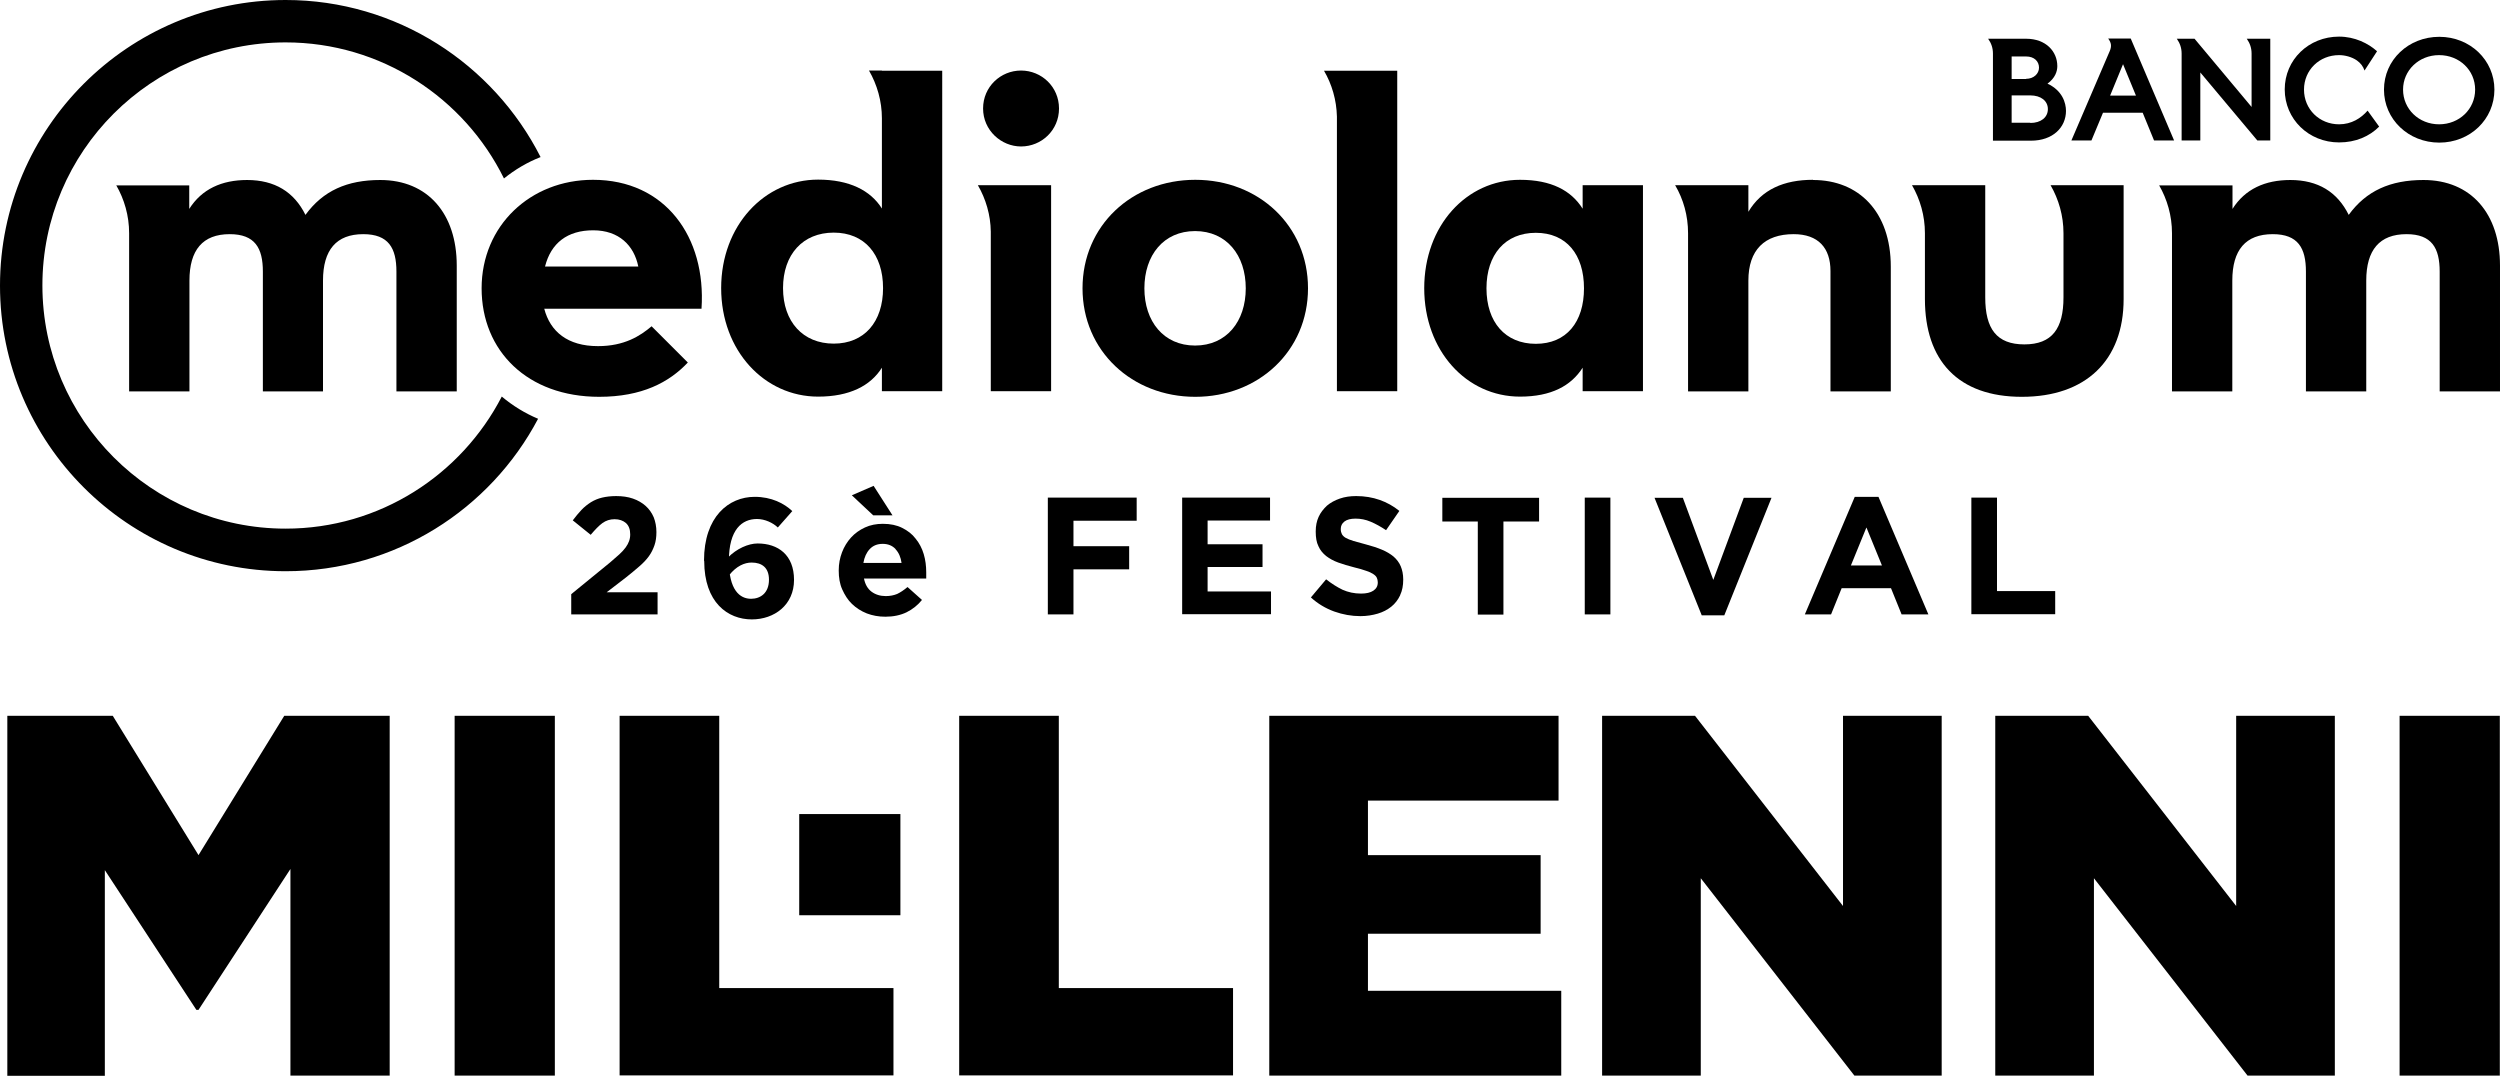
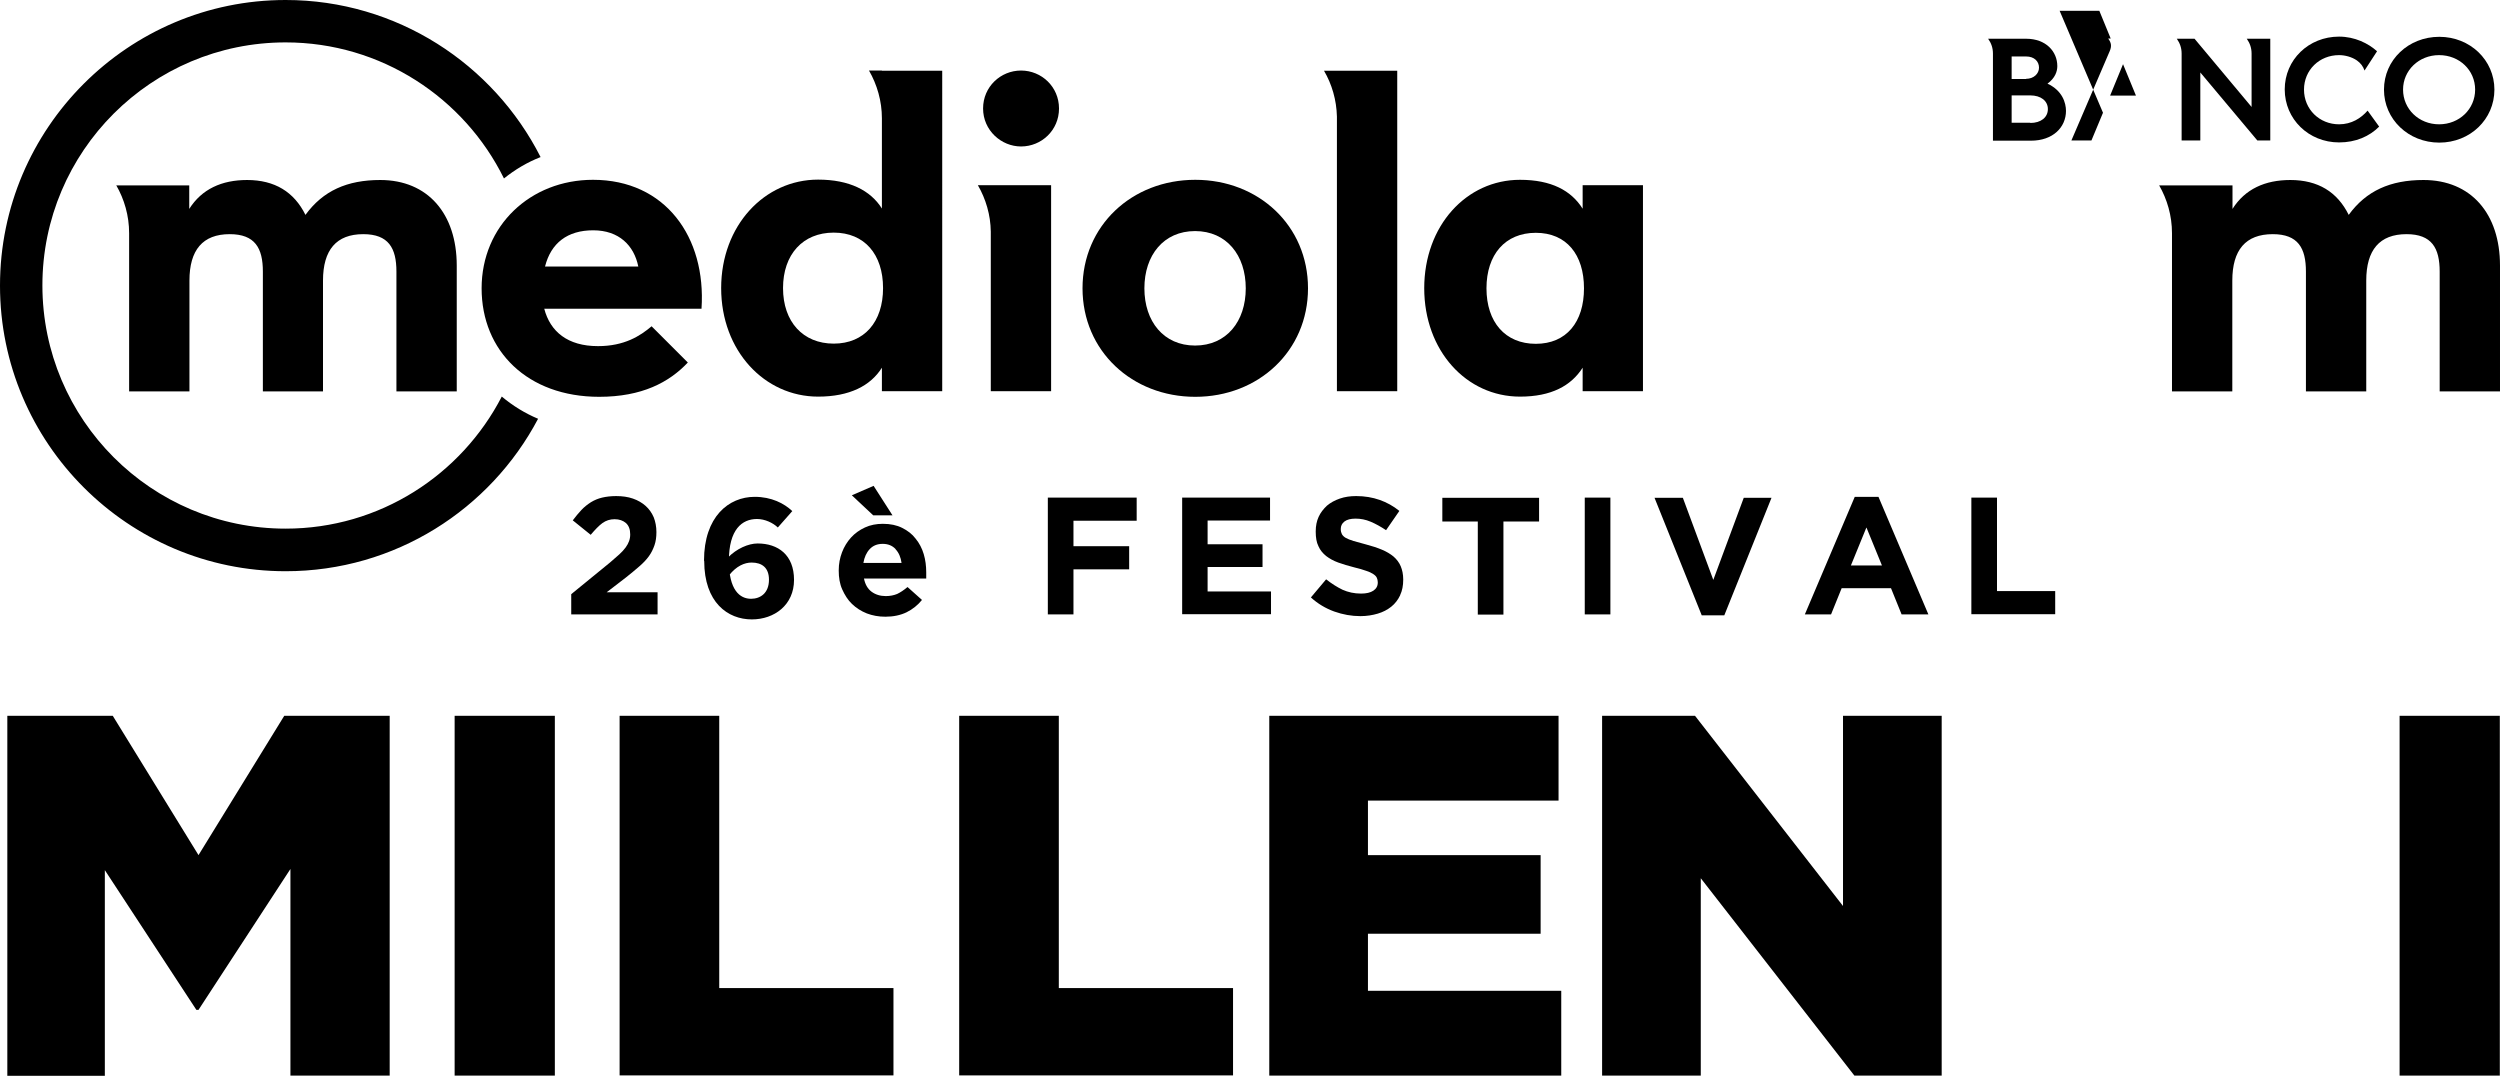
<svg xmlns="http://www.w3.org/2000/svg" id="Capa_2" viewBox="0 0 129.72 55.82">
  <defs>
    <style>.cls-1{fill:#000;stroke-width:0px;}</style>
  </defs>
  <g id="Capa_1-2">
    <path class="cls-1" d="M.38,37.14h5.47l4.45,7.23,4.45-7.23h5.47v18.67h-5.15v-10.72l-4.77,7.31h-.11l-4.75-7.25v10.67H.38v-18.67H.38Z" />
    <path class="cls-1" d="M23.59,37.14h5.2v18.67h-5.2v-18.67Z" />
    <path class="cls-1" d="M32.15,37.14h5.17v14.13h9.04v4.53h-14.21v-18.67h0Z" />
    <path class="cls-1" d="M49.77,37.14h5.17v14.13h9.04v4.53h-14.21v-18.67h0Z" />
    <path class="cls-1" d="M65.86,37.14h15.01v4.4h-9.89v2.83h8.96v4.08h-8.96v2.96h10.03v4.4h-15.15v-18.67Z" />
    <path class="cls-1" d="M83.12,37.14h4.83l7.68,9.87v-9.87h5.12v18.67h-4.53l-7.97-10.24v10.24h-5.12v-18.67h-.01Z" />
-     <path class="cls-1" d="M103.52,37.14h4.83l7.68,9.87v-9.87h5.12v18.67h-4.53l-7.97-10.24v10.24h-5.12v-18.67h-.01Z" />
    <path class="cls-1" d="M124.51,37.14h5.2v18.67h-5.2s0-18.67,0-18.67Z" />
-     <rect class="cls-1" x="41.47" y="42.24" width="5.25" height="5.25" />
    <path class="cls-1" d="M31.26,27.14c-.18.13-.38.34-.61.61l-.93-.75c.15-.2.3-.38.45-.54.15-.16.32-.29.49-.4.18-.11.37-.19.58-.24s.46-.08.73-.08c.32,0,.61.04.87.13.26.09.48.22.66.38s.32.36.42.59c.09.23.14.49.14.77,0,.25-.03.48-.1.68s-.16.39-.29.57-.3.36-.5.53c-.2.18-.44.37-.7.58l-.99.76h2.64v1.15h-4.48v-1.05l2.02-1.65c.19-.16.35-.3.48-.42s.24-.24.32-.35.14-.22.18-.33.06-.22.06-.35c0-.26-.07-.45-.22-.59-.15-.13-.35-.2-.59-.2s-.45.07-.63.2Z" />
    <path class="cls-1" d="M48.06,29.86s0,.1,0,.16h-3.23c.06.3.19.53.39.68s.45.23.74.23c.22,0,.42-.04.59-.11.17-.08.35-.2.54-.36l.75.67c-.22.27-.48.48-.8.64-.31.15-.68.23-1.1.23-.35,0-.67-.06-.96-.17-.3-.12-.55-.28-.77-.49s-.38-.47-.51-.76-.18-.62-.18-.97v-.02c0-.33.06-.64.17-.93.11-.29.27-.55.47-.77.2-.22.44-.39.72-.52.28-.13.59-.19.93-.19.39,0,.72.07,1,.21s.52.32.7.56c.19.23.33.5.42.8.09.3.13.62.13.95v.18-.02ZM45.31,26.74l-1.11-1.04,1.13-.49.98,1.53h-1ZM46.47,28.49c-.17-.18-.39-.27-.67-.27s-.5.09-.67.27-.28.42-.33.72h1.98c-.04-.29-.14-.53-.31-.71h0Z" />
    <path class="cls-1" d="M55.7,27.03v1.31h2.89v1.2h-2.89v2.34h-1.33v-6.06h4.61v1.2h-3.28Z" />
    <path class="cls-1" d="M61.34,31.88v-6.06h4.56v1.19h-3.24v1.23h2.85v1.18h-2.85v1.27h3.29v1.18h-4.61Z" />
    <path class="cls-1" d="M72.65,30.89c-.11.23-.26.43-.46.59s-.43.28-.7.36-.57.13-.9.13c-.46,0-.91-.08-1.36-.24-.44-.16-.85-.4-1.21-.73l.79-.94c.28.22.56.4.85.54.29.13.61.2.96.2.28,0,.49-.05.64-.15s.23-.24.23-.42v-.02c0-.09-.02-.16-.05-.23-.03-.07-.09-.13-.18-.19-.09-.06-.21-.12-.37-.17-.16-.06-.37-.12-.62-.18-.31-.08-.58-.16-.83-.25s-.46-.21-.63-.34c-.17-.14-.31-.3-.4-.51-.1-.2-.14-.45-.14-.75v-.02c0-.28.05-.53.15-.75s.25-.41.43-.58c.19-.16.41-.28.67-.37.26-.09.54-.13.85-.13.44,0,.85.07,1.22.2.37.13.71.32,1.02.57l-.69,1c-.27-.18-.54-.33-.8-.44s-.52-.16-.78-.16-.45.05-.58.15-.19.23-.19.38v.02c0,.1.02.18.06.26.04.07.11.14.2.19s.23.11.4.16.39.11.65.18c.31.08.58.17.82.27s.44.22.61.36c.16.14.29.31.37.5s.13.42.13.68v.02c0,.3-.05.57-.16.8h0Z" />
    <path class="cls-1" d="M78.01,27.06v4.83h-1.33v-4.83h-1.84v-1.23h5.02v1.23h-1.85Z" />
    <path class="cls-1" d="M82.23,31.88v-6.06h1.33v6.06h-1.33Z" />
    <path class="cls-1" d="M89.48,31.93h-1.18l-2.45-6.1h1.47l1.58,4.26,1.58-4.26h1.44l-2.45,6.1h0Z" />
    <path class="cls-1" d="M98.67,31.88l-.55-1.36h-2.56l-.55,1.36h-1.36l2.59-6.1h1.23l2.59,6.1s-1.39,0-1.39,0ZM96.84,27.38l-.8,1.96h1.61l-.8-1.96h0Z" />
    <path class="cls-1" d="M102.29,31.88v-6.06h1.33v4.85h3.02v1.2h-4.35Z" />
    <path class="cls-1" d="M26.04,20.57c-2.1,4.07-6.34,6.86-11.22,6.86-6.96,0-12.62-5.66-12.62-12.62S7.86,2.2,14.82,2.2c4.96,0,9.27,2.88,11.33,7.06.57-.46,1.21-.84,1.9-1.11C25.6,3.32,20.59,0,14.82,0,6.65,0,0,6.65,0,14.82s6.65,14.82,14.82,14.82c5.68,0,10.62-3.21,13.1-7.91-.69-.29-1.32-.68-1.88-1.15" />
    <path class="cls-1" d="M33.12,13.83c-.22-1.09-1-1.88-2.34-1.88s-2.19.66-2.5,1.88h4.84ZM31.03,17.96c1.37,0,2.19-.53,2.78-1.03l1.88,1.88c-.97,1.03-2.38,1.78-4.6,1.78-3.72,0-6.1-2.38-6.1-5.63s2.53-5.63,5.78-5.63c3.75,0,5.88,2.97,5.63,6.69h-8.16c.31,1.19,1.22,1.94,2.78,1.94" />
    <path class="cls-1" d="M64.64,14.96c0-1.72-1-2.97-2.63-2.97s-2.63,1.25-2.63,2.97,1,2.97,2.63,2.97,2.63-1.25,2.63-2.97M56.17,14.96c0-3.25,2.56-5.63,5.85-5.63s5.85,2.38,5.85,5.63-2.57,5.63-5.85,5.63-5.85-2.38-5.85-5.63" />
    <path class="cls-1" d="M82.19,14.96c0-1.75-.91-2.88-2.5-2.88s-2.56,1.13-2.56,2.88.97,2.88,2.56,2.88,2.5-1.13,2.5-2.88M73.9,14.96c0-3.25,2.19-5.63,4.97-5.63,1.63,0,2.66.56,3.25,1.5v-1.22h3.13v10.69h-3.13v-1.22c-.6.94-1.63,1.5-3.25,1.5-2.78,0-4.97-2.38-4.97-5.63" />
    <path class="cls-1" d="M6.03,9.61c.42.73.67,1.58.67,2.49h0v8.21h3.13v-5.75c0-1.59.69-2.41,2.09-2.41,1.31,0,1.72.72,1.72,1.94v6.22h3.12v-5.75c0-1.59.69-2.41,2.09-2.41,1.31,0,1.72.72,1.72,1.94v6.22h3.13v-6.53c0-2.69-1.5-4.44-3.97-4.44-1.72,0-2.97.56-3.88,1.81-.59-1.19-1.59-1.81-3.03-1.81-1.31,0-2.35.47-3,1.5v-1.22h-3.8,0Z" />
    <path class="cls-1" d="M43.26,17.83c-1.59,0-2.63-1.13-2.63-2.88s1.03-2.88,2.63-2.88,2.56,1.13,2.56,2.88-.97,2.88-2.56,2.88M45.76,3.66h-.67c.42.73.67,1.58.67,2.48v4.68c-.59-.94-1.69-1.5-3.31-1.5-2.78,0-5.03,2.38-5.03,5.63s2.25,5.63,5.03,5.63c1.63,0,2.72-.56,3.31-1.5v1.22h3.13V3.67h-3.13Z" />
    <path class="cls-1" d="M52.98,7.6c1.06,0,1.97-.84,1.97-1.97s-.91-1.97-1.97-1.97-1.97.84-1.97,1.97.94,1.97,1.97,1.97" />
    <path class="cls-1" d="M51.42,9.61h-.68c.41.71.66,1.54.67,2.41v8.28h3.13v-10.69h-3.12Z" />
    <path class="cls-1" d="M69.38,3.67h-.68c.41.7.65,1.52.67,2.38v14.25h3.13V3.67s-3.12,0-3.12,0Z" />
-     <path class="cls-1" d="M94.07,9.33c-1.5,0-2.66.5-3.35,1.66v-1.38h-3.8c.43.73.67,1.58.67,2.49h0v8.21h3.13v-5.75c0-1.59.84-2.41,2.35-2.41,1.28,0,1.91.72,1.91,1.91v6.25h3.13v-6.47c0-2.85-1.66-4.5-4.03-4.5" />
-     <path class="cls-1" d="M106.4,9.61c.42.73.67,1.58.67,2.49h0v3.33c0,1.62-.59,2.44-2.03,2.44s-2.03-.81-2.03-2.44v-5.82h-3.8c.42.73.67,1.58.67,2.49h0v3.42c0,3.19,1.72,5.07,5.03,5.07s5.28-1.88,5.28-5.07v-5.91h-3.8.01Z" />
    <path class="cls-1" d="M112.03,9.61c.42.73.67,1.58.67,2.49h0v8.21h3.13v-5.75c0-1.59.69-2.41,2.1-2.41,1.31,0,1.72.72,1.72,1.94v6.22h3.13v-5.75c0-1.59.69-2.41,2.09-2.41,1.31,0,1.72.72,1.72,1.94v6.22h3.13v-6.53c0-2.69-1.5-4.44-3.97-4.44-1.72,0-2.97.56-3.88,1.81-.59-1.19-1.59-1.81-3.03-1.81-1.31,0-2.35.47-3,1.5v-1.22h-3.81Z" />
    <path class="cls-1" d="M107.2,5.75c0,.85-.67,1.55-1.82,1.55h-1.97V2.78c0-.28-.08-.53-.25-.77h1.97c1.04,0,1.62.67,1.62,1.42,0,.27-.11.62-.51.91.77.36.96.99.96,1.42h0ZM105.13,4.09c.39,0,.67-.26.67-.58s-.24-.58-.67-.58h-.75v1.17h.75ZM105.35,6.38c.55,0,.91-.29.91-.72s-.37-.71-.91-.71h-.97v1.42h.97Z" />
-     <path class="cls-1" d="M109.12,5.85l-.6,1.44h-1.04l1.99-4.64c.11-.26.08-.43-.08-.65h1.17l2.25,5.29h-1.04l-.59-1.44h-2.07.01ZM110.16,3.33l-.67,1.63h1.34l-.67-1.63Z" />
+     <path class="cls-1" d="M109.12,5.85l-.6,1.44h-1.04l1.99-4.64c.11-.26.08-.43-.08-.65h1.17h-1.04l-.59-1.44h-2.07.01ZM110.16,3.33l-.67,1.63h1.34l-.67-1.63Z" />
    <path class="cls-1" d="M117.13,7.29l-2.96-3.53v3.53h-.97V2.78c0-.28-.08-.53-.25-.77h.92l2.96,3.54v-2.77c0-.28-.08-.53-.25-.77h1.22v5.28h-.67Z" />
    <path class="cls-1" d="M123.45,6.57c-.51.51-1.22.82-2.08.82-1.58,0-2.82-1.21-2.82-2.75s1.24-2.74,2.82-2.74c.81,0,1.52.35,1.97.76l-.65,1c-.07-.22-.21-.39-.39-.52-.27-.19-.63-.28-.93-.28-1.02,0-1.82.77-1.82,1.79s.8,1.8,1.82,1.8c.65,0,1.14-.32,1.48-.71,0,0,.6.83.6.83Z" />
    <path class="cls-1" d="M129.43,4.65c0,1.54-1.26,2.75-2.86,2.75s-2.87-1.21-2.87-2.75,1.27-2.74,2.87-2.74,2.86,1.21,2.86,2.74ZM124.69,4.65c0,1.01.82,1.8,1.87,1.8s1.87-.79,1.87-1.8-.82-1.79-1.87-1.79-1.87.79-1.87,1.79Z" />
    <path class="cls-1" d="M36.53,29.09c0-2.28,1.28-3.31,2.63-3.31.87,0,1.53.34,1.95.74l-.75.85c-.25-.24-.67-.44-1.08-.44-.78,0-1.46.54-1.46,2.17,0,1.52.57,1.97,1.15,1.97.49,0,.93-.3.93-.99,0-.62-.36-.89-.9-.89-.37,0-.79.18-1.17.66l-.06-.92c.45-.46,1.06-.73,1.54-.73,1.06,0,1.89.59,1.89,1.89s-1.02,2.05-2.19,2.05c-1.25,0-2.47-.88-2.47-3.03Z" />
  </g>
</svg>